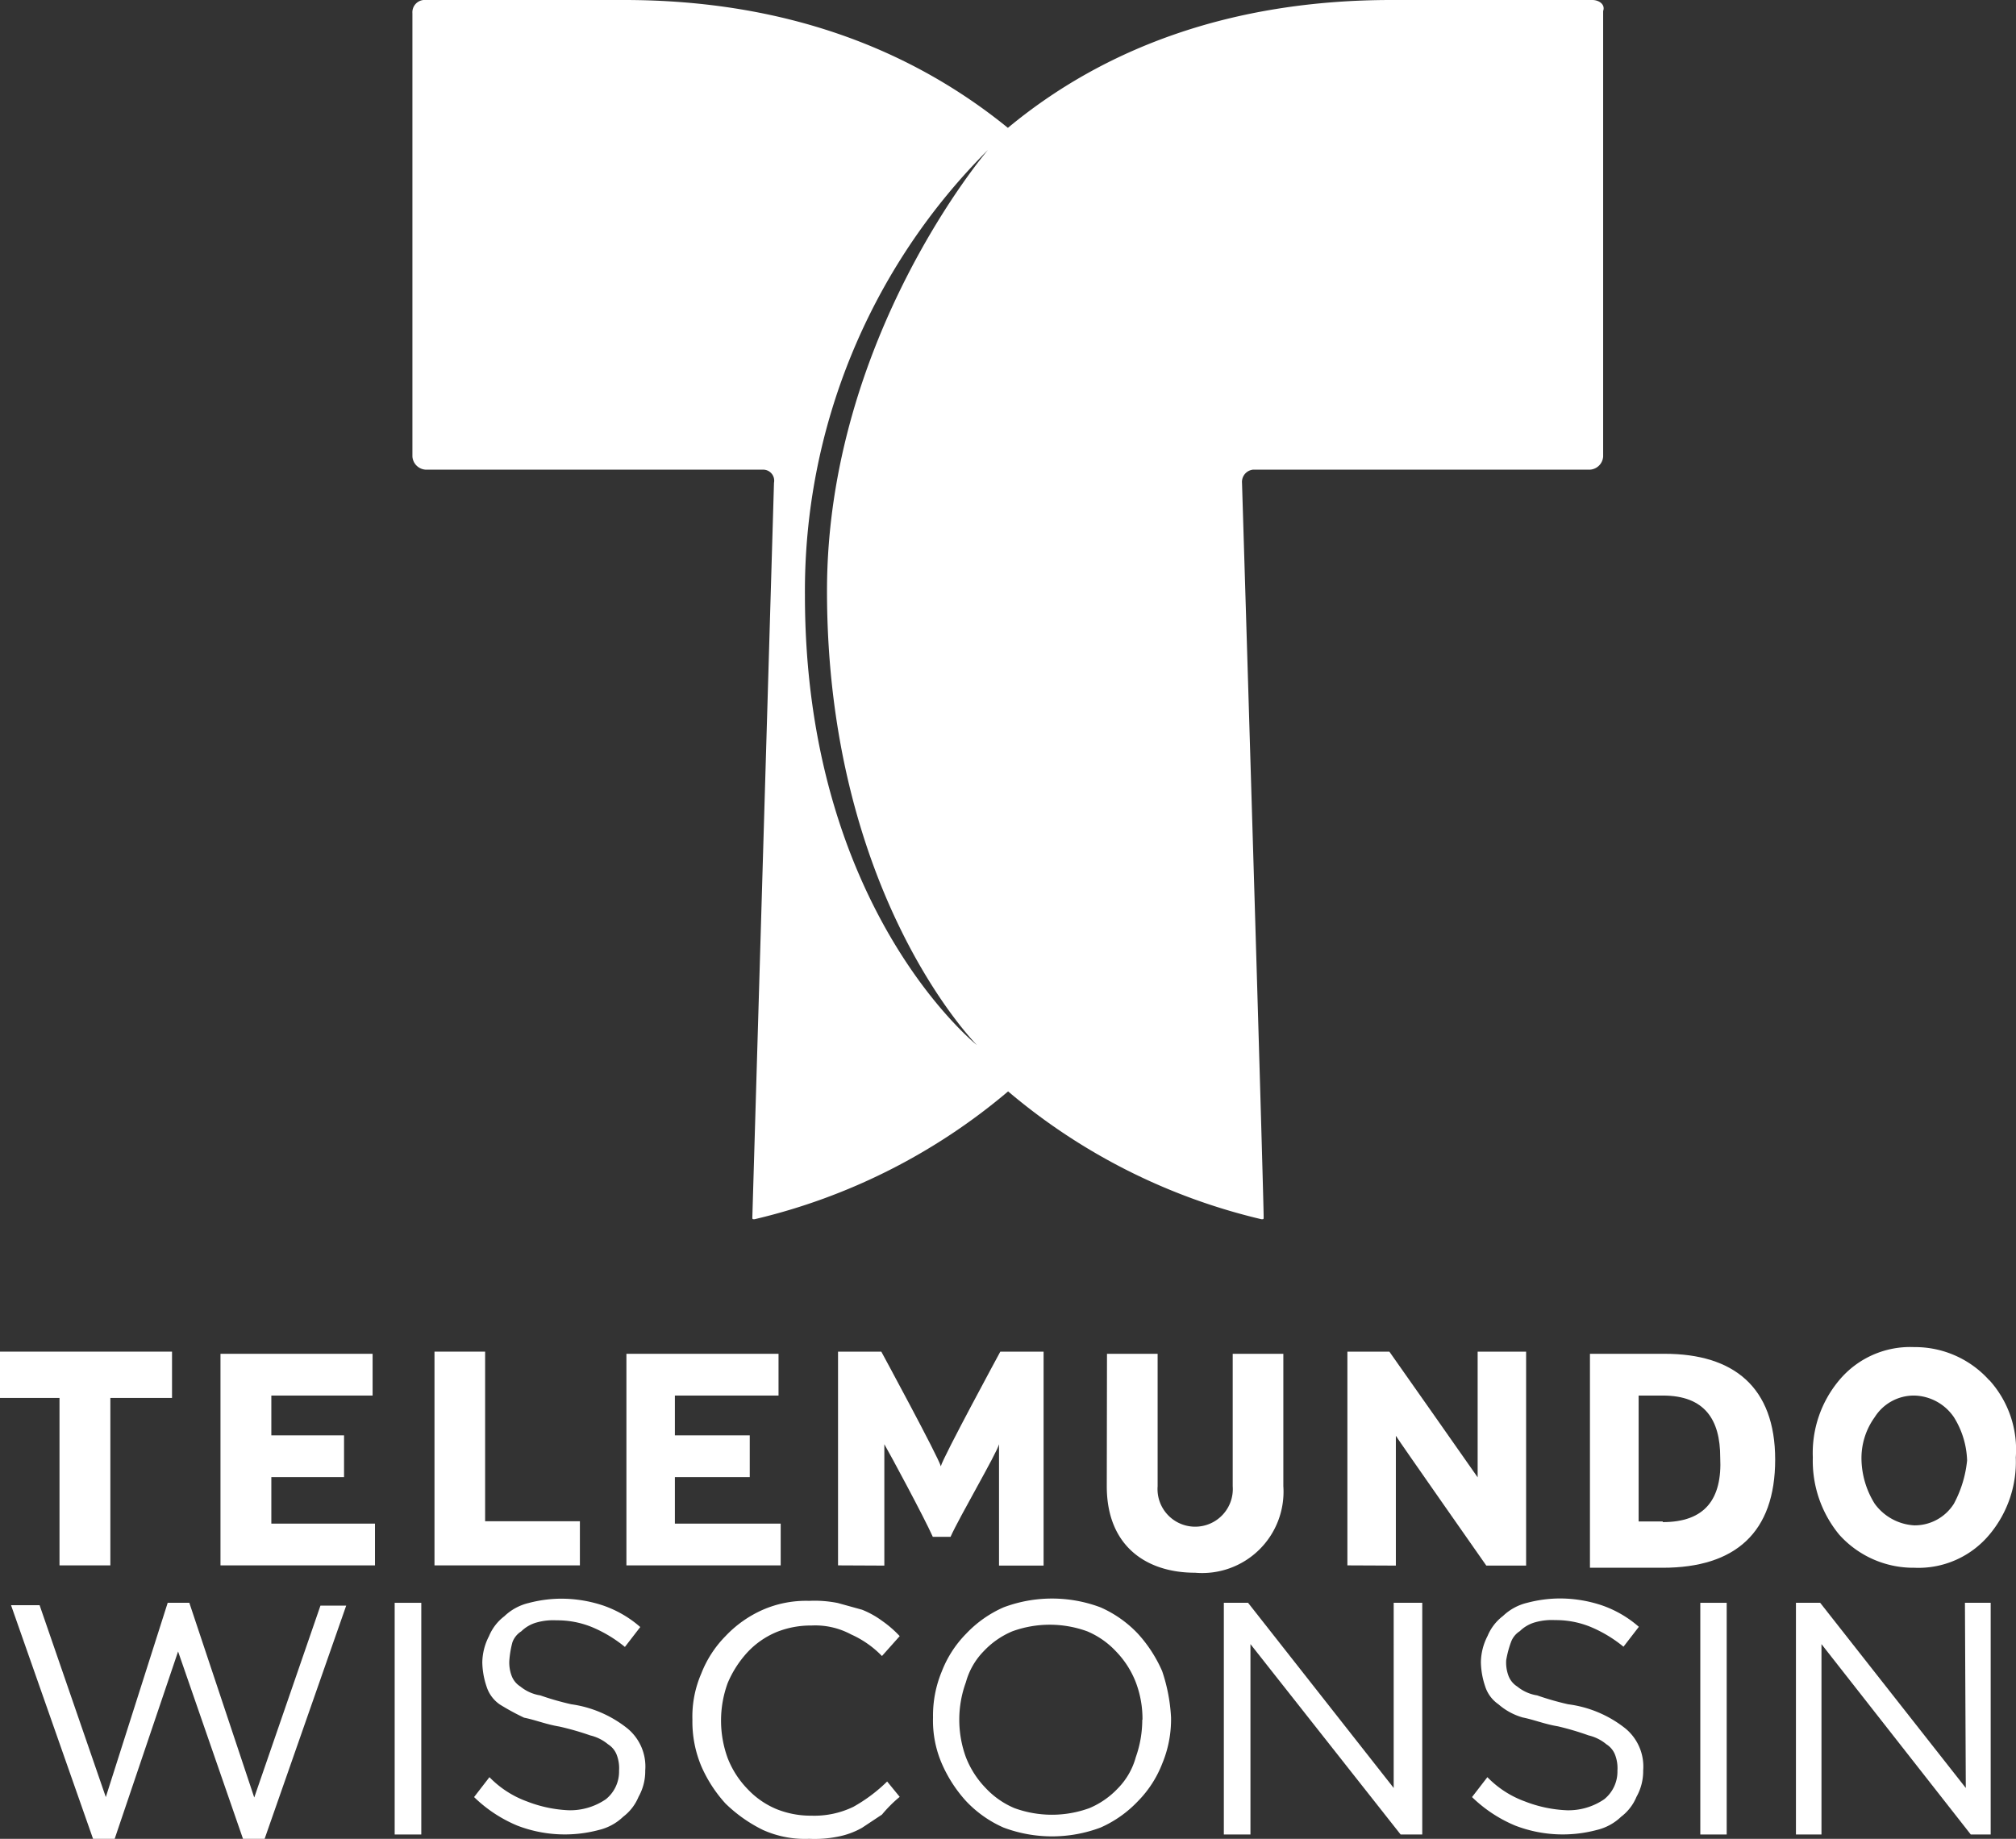
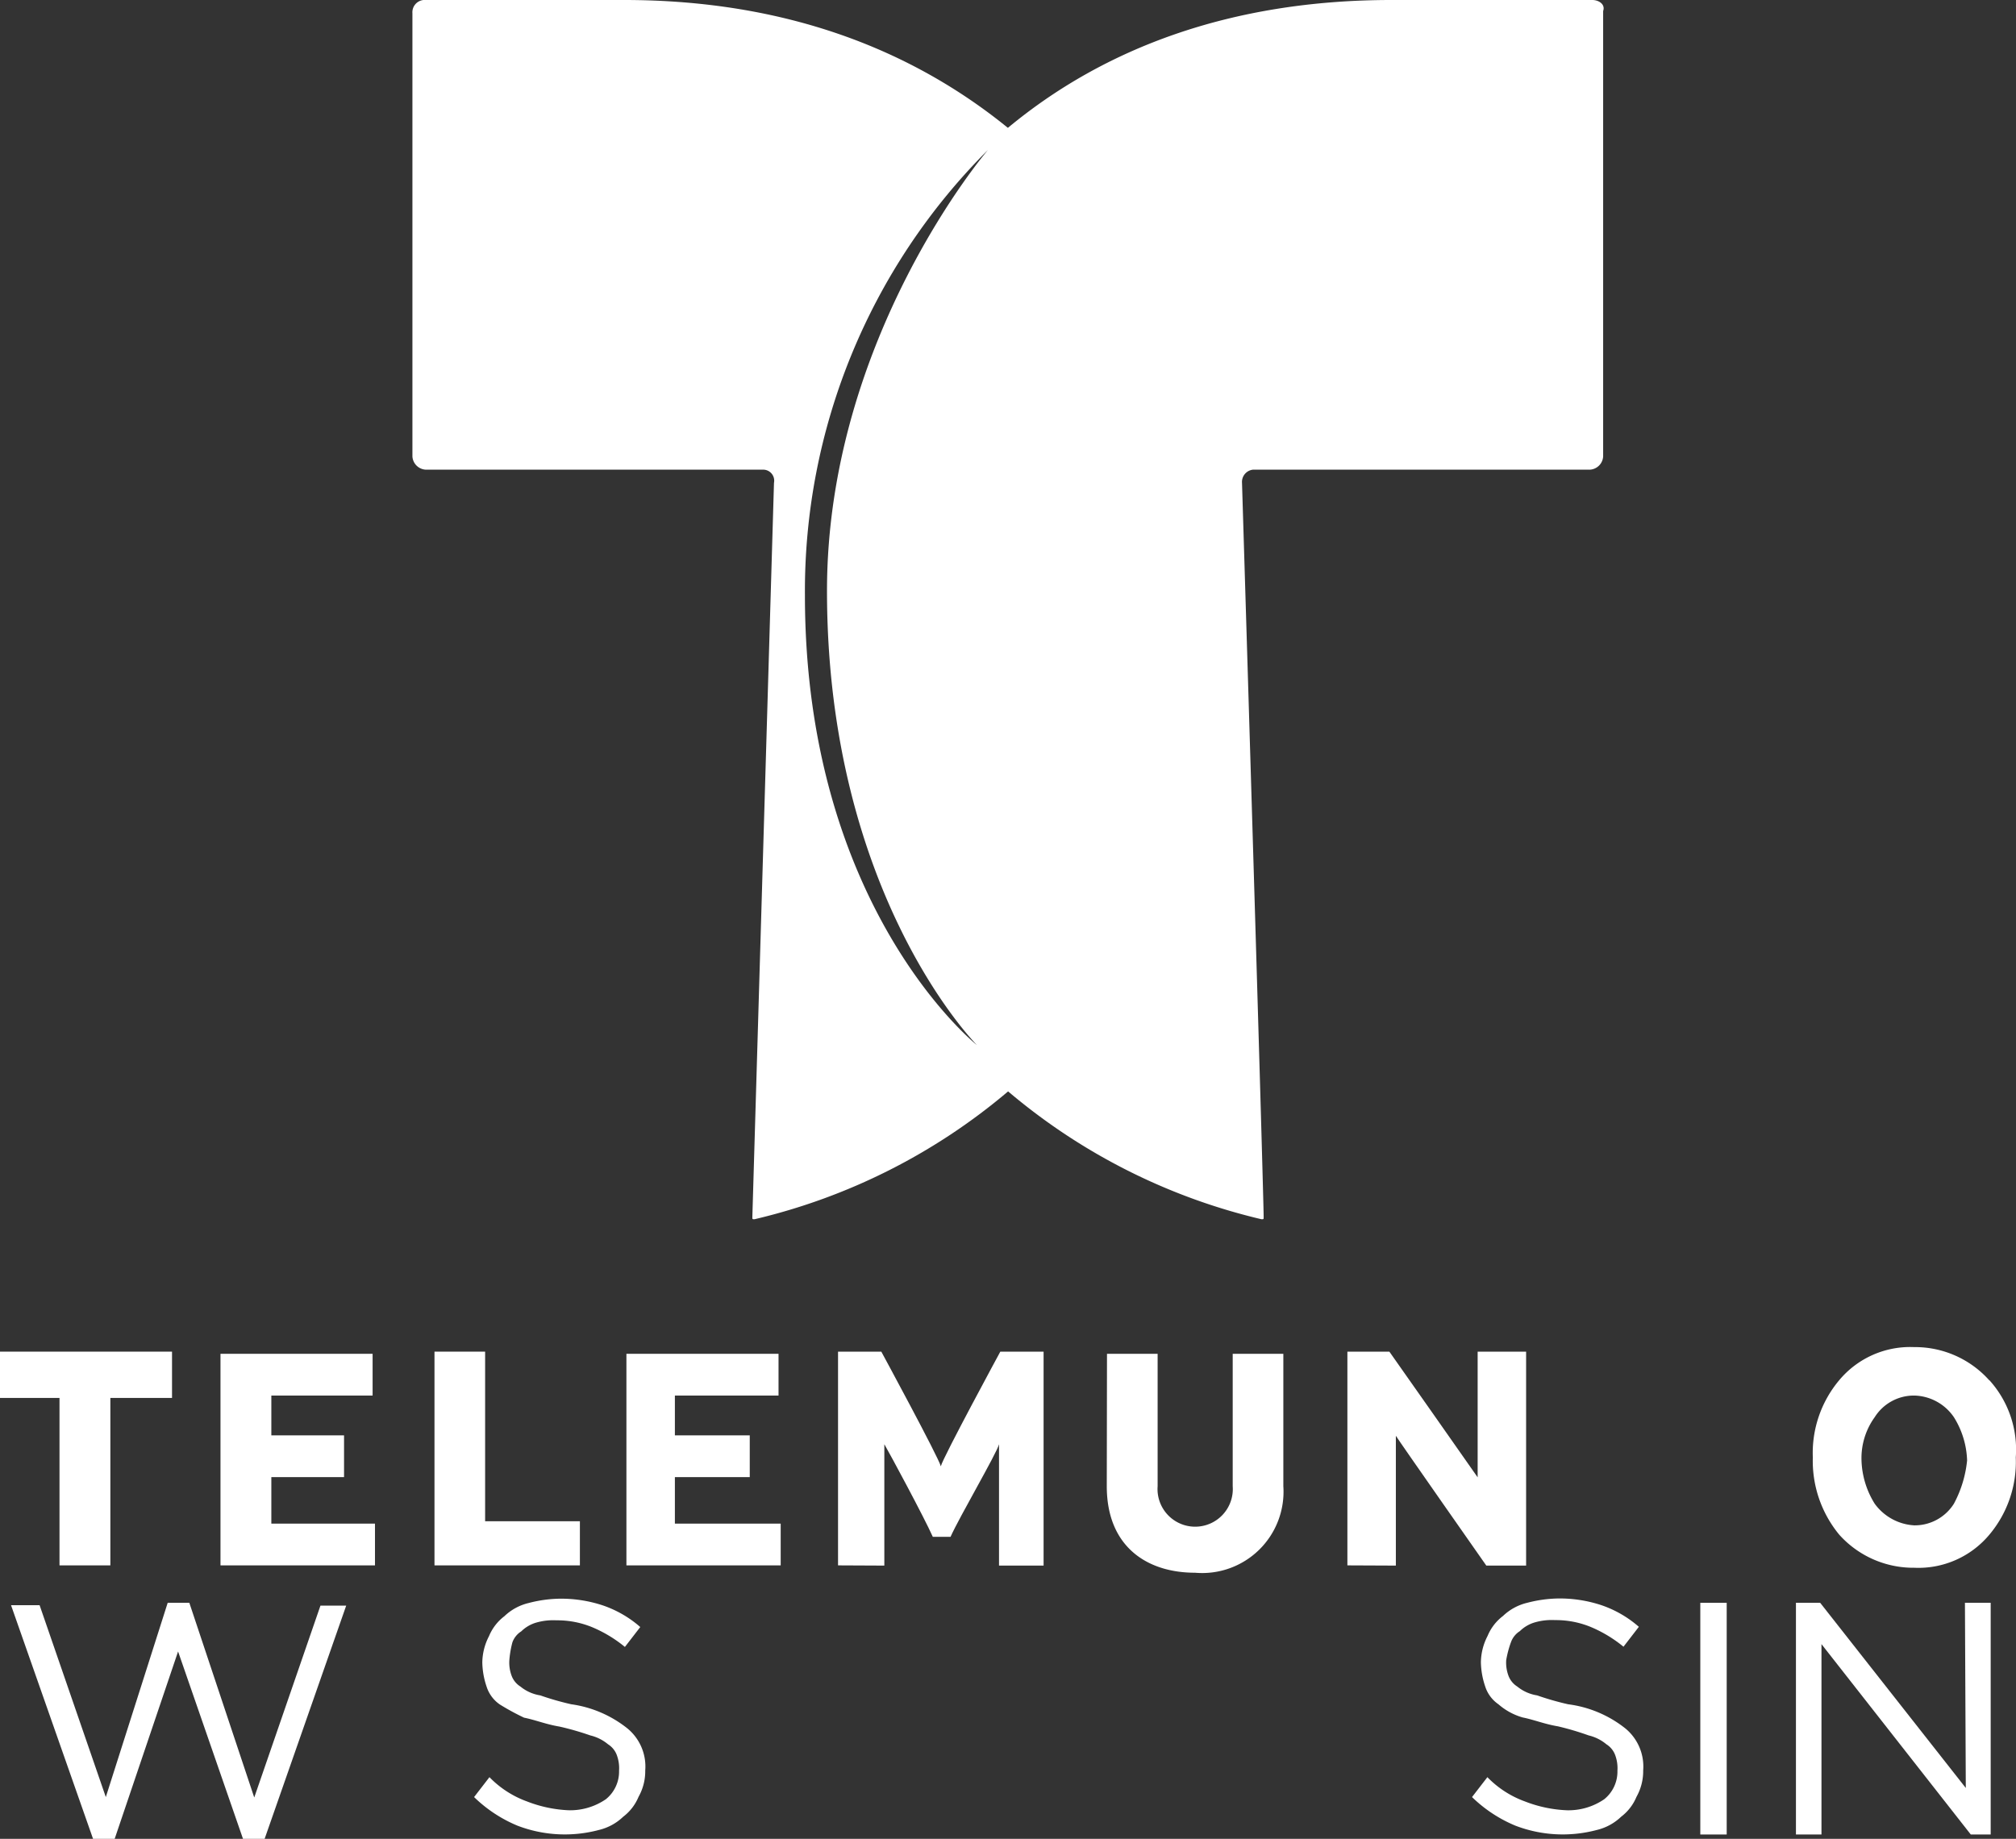
<svg xmlns="http://www.w3.org/2000/svg" id="Layer_1" data-name="Layer 1" viewBox="0 0 93.17 85">
  <rect x="0" y="0" width="93.17" height="85" fill="#333333" stroke="none" />
  <defs>
    <style>.cls-1{fill:#fff;}</style>
  </defs>
  <title>telemundo_logo_white</title>
  <g id="Telemundo">
    <polygon class="cls-1" points="0 62.48 0 64.62 2.75 64.62 2.75 72.36 5.1 72.36 5.1 64.62 7.95 64.62 7.95 62.48 0 62.48" />
    <polygon class="cls-1" points="10.19 72.36 10.19 62.58 17.22 62.58 17.22 64.51 12.54 64.51 12.54 66.35 15.9 66.35 15.9 68.28 12.54 68.28 12.54 70.43 17.33 70.43 17.33 72.36 10.19 72.36" />
    <polygon class="cls-1" points="20.08 72.36 20.08 62.48 22.42 62.48 22.42 70.32 26.8 70.32 26.8 72.36 20.08 72.36" />
    <polygon class="cls-1" points="28.95 72.36 28.95 62.58 35.98 62.58 35.98 64.51 31.19 64.51 31.19 66.35 34.65 66.35 34.65 68.28 31.19 68.28 31.19 70.43 36.08 70.43 36.08 72.36 28.95 72.36" />
    <path class="cls-1" d="M51.16,62.58h2.34v6.12a1.74,1.74,0,1,0,3.47,0V62.58h2.34v6.12a3.76,3.76,0,0,1-4.08,4c-2.24,0-4.08-1.22-4.08-4Z" />
    <path class="cls-1" d="M62.27,72.36V62.48h1.94s3.87,5.5,4.08,5.81V62.48h2.24v9.89H68.69s-4-5.71-4.18-6v6Z" />
-     <path class="cls-1" d="M76.95,62.58H73.48v9.89h3.36c3.36,0,5.2-1.63,5.2-5s-1.94-4.89-5.1-4.89m-.1,7.75H75.73V64.51h1.12c1.94,0,2.65,1.12,2.65,2.85.1,1.94-.71,3-2.65,3" />
    <path class="cls-1" d="M91.93,63.8a4.6,4.6,0,0,0-3.47-1.53A4.27,4.27,0,0,0,85,63.8a5.23,5.23,0,0,0-1.22,3.57A5.36,5.36,0,0,0,85,70.94a4.6,4.6,0,0,0,3.47,1.53,4.27,4.27,0,0,0,3.47-1.53,5.23,5.23,0,0,0,1.22-3.57,4.78,4.78,0,0,0-1.22-3.57M90.3,69.51a2.14,2.14,0,0,1-1.83,1,2.43,2.43,0,0,1-1.83-1,4,4,0,0,1-.61-2,3.23,3.23,0,0,1,.61-2,2.14,2.14,0,0,1,1.83-1,2.28,2.28,0,0,1,1.83,1,4,4,0,0,1,.61,2,5.35,5.35,0,0,1-.61,2" />
    <path class="cls-1" d="M38.73,72.36V62.48h2s2.65,4.89,2.75,5.3c.1-.41,2.75-5.3,2.75-5.3h2v9.89H46.17V66.76c-.1.41-1.83,3.36-2.24,4.28h-.82c-.41-.92-2-3.87-2.24-4.28v5.61Z" />
    <path class="cls-1" d="M7.75,74.09h1l3,9,3.06-8.87H16L12.23,85h-1l-3-8.66L5.3,85h-1L.51,74.2H1.83l3.06,8.87Z" />
-     <path class="cls-1" d="M19.47,74.09V84.8H18.24V74.09Z" />
    <path class="cls-1" d="M23.54,76.74a1.73,1.73,0,0,0,.1.71,1,1,0,0,0,.41.51,1.92,1.92,0,0,0,.92.41,13,13,0,0,0,1.43.41A5.34,5.34,0,0,1,29,79.9a2.28,2.28,0,0,1,.82,1.94,2.42,2.42,0,0,1-.31,1.22,2.22,2.22,0,0,1-.71.92,2.43,2.43,0,0,1-1.12.61,6.11,6.11,0,0,1-3.77-.2,6.37,6.37,0,0,1-2-1.32l.71-.92a4.6,4.6,0,0,0,1.73,1.12,6,6,0,0,0,1.94.41A2.92,2.92,0,0,0,28,83.17a1.64,1.64,0,0,0,.61-1.32,1.73,1.73,0,0,0-.1-.71,1,1,0,0,0-.41-.51,2,2,0,0,0-.82-.41,13,13,0,0,0-1.43-.41c-.61-.1-1.12-.31-1.63-.41a11.12,11.12,0,0,1-1.12-.61,1.58,1.58,0,0,1-.61-.82,3.66,3.66,0,0,1-.2-1.12,2.71,2.71,0,0,1,.31-1.22,2.22,2.22,0,0,1,.71-.92,2.43,2.43,0,0,1,1.12-.61,6,6,0,0,1,1.43-.2,6.13,6.13,0,0,1,2,.31,5.14,5.14,0,0,1,1.73,1l-.71.92a6.08,6.08,0,0,0-1.53-.92,4.23,4.23,0,0,0-1.63-.31,2.82,2.82,0,0,0-.92.1,1.64,1.64,0,0,0-.71.41,1,1,0,0,0-.41.51A4.58,4.58,0,0,0,23.54,76.74Z" />
-     <path class="cls-1" d="M41.58,83.06a6.15,6.15,0,0,0-.82.82l-.92.61a3.65,3.65,0,0,1-1.12.41,5.38,5.38,0,0,1-1.32.1,4.73,4.73,0,0,1-2.14-.41,6.7,6.7,0,0,1-1.73-1.22,6.31,6.31,0,0,1-1.12-1.73A5.32,5.32,0,0,1,32,79.5a5,5,0,0,1,.41-2.14,5.09,5.09,0,0,1,1.12-1.73,5.33,5.33,0,0,1,1.73-1.22A5,5,0,0,1,37.4,74a5.38,5.38,0,0,1,1.32.1l1.12.31a4.13,4.13,0,0,1,.92.51,5.1,5.1,0,0,1,.82.71l-.82.92a4.59,4.59,0,0,0-1.43-1,3.49,3.49,0,0,0-1.83-.41,4.22,4.22,0,0,0-1.63.31,3.88,3.88,0,0,0-1.32.92,4.92,4.92,0,0,0-.92,1.43,5.06,5.06,0,0,0,0,3.47,4.27,4.27,0,0,0,.92,1.43,3.88,3.88,0,0,0,1.32.92,4.23,4.23,0,0,0,1.63.31,4.14,4.14,0,0,0,1.94-.41A7.3,7.3,0,0,0,41,82.35Z" />
-     <path class="cls-1" d="M54.12,79.39a5.32,5.32,0,0,1-.41,2.14,5.09,5.09,0,0,1-1.12,1.73,5.33,5.33,0,0,1-1.73,1.22,6.37,6.37,0,0,1-4.48,0,5.33,5.33,0,0,1-1.73-1.22,6.31,6.31,0,0,1-1.12-1.73,5,5,0,0,1-.41-2.14,5.32,5.32,0,0,1,.41-2.14,5.09,5.09,0,0,1,1.12-1.73,5.33,5.33,0,0,1,1.73-1.22,6.37,6.37,0,0,1,4.48,0,5.33,5.33,0,0,1,1.73,1.22,6.31,6.31,0,0,1,1.12,1.73A7.94,7.94,0,0,1,54.12,79.39Zm-1.32.1a4.76,4.76,0,0,0-.31-1.73,4.27,4.27,0,0,0-.92-1.43,3.88,3.88,0,0,0-1.32-.92,5.06,5.06,0,0,0-3.47,0,3.88,3.88,0,0,0-1.32.92,3.29,3.29,0,0,0-.82,1.43,5.06,5.06,0,0,0,0,3.47,4.27,4.27,0,0,0,.92,1.43,3.88,3.88,0,0,0,1.32.92,5.06,5.06,0,0,0,3.47,0,3.88,3.88,0,0,0,1.32-.92,3.29,3.29,0,0,0,.82-1.43A5.18,5.18,0,0,0,52.79,79.5Z" />
-     <path class="cls-1" d="M64.51,74.09h1.22V84.8h-1L57.79,76V84.8H56.56V74.09h1.12l6.73,8.56V74.09Z" />
    <path class="cls-1" d="M69.61,76.74a1.73,1.73,0,0,0,.1.71,1,1,0,0,0,.41.51,1.92,1.92,0,0,0,.92.41,13,13,0,0,0,1.43.41,5.34,5.34,0,0,1,2.65,1.12,2.28,2.28,0,0,1,.82,1.94,2.42,2.42,0,0,1-.31,1.22,2.22,2.22,0,0,1-.71.92,2.43,2.43,0,0,1-1.12.61,6.11,6.11,0,0,1-3.77-.2,6.37,6.37,0,0,1-2-1.32l.71-.92a4.6,4.6,0,0,0,1.73,1.12,6,6,0,0,0,1.94.41,2.92,2.92,0,0,0,1.73-.51,1.64,1.64,0,0,0,.61-1.32,1.73,1.73,0,0,0-.1-.71,1,1,0,0,0-.41-.51,2,2,0,0,0-.82-.41A13,13,0,0,0,72,79.8c-.61-.1-1.12-.31-1.63-.41a2.92,2.92,0,0,1-1.12-.61,1.58,1.58,0,0,1-.61-.82,3.66,3.66,0,0,1-.2-1.12,2.71,2.71,0,0,1,.31-1.22,2.22,2.22,0,0,1,.71-.92,2.43,2.43,0,0,1,1.12-.61,6,6,0,0,1,1.43-.2,6.13,6.13,0,0,1,2,.31,5.14,5.14,0,0,1,1.73,1l-.71.92a6.08,6.08,0,0,0-1.53-.92,4.23,4.23,0,0,0-1.63-.31,2.82,2.82,0,0,0-.92.1,1.64,1.64,0,0,0-.71.41,1,1,0,0,0-.41.51A4.59,4.59,0,0,0,69.61,76.74Z" />
    <path class="cls-1" d="M79.8,74.09V84.8H78.58V74.09Z" />
    <path class="cls-1" d="M90.81,74.09H92V84.8h-.92L84.18,76V84.8H83V74.09h1.12l6.73,8.56Z" />
    <path id="T" class="cls-1" d="M73.59,0H64.31C56.87,0,51,2.24,46.58,5.91,42.19,2.34,36.38,0,28.84,0H19.57a.57.57,0,0,0-.51.61V21.1a.65.65,0,0,0,.61.61H35.26a.51.51,0,0,1,.51.61l-1,33.94c0,.1,0,.1.1.1a28.06,28.06,0,0,0,11.72-5.91A28.06,28.06,0,0,0,58.3,56.36c.1,0,.1,0,.1-.1s0-1.12-1-33.94a.57.57,0,0,1,.51-.61H73.48a.65.65,0,0,0,.61-.61V.51C74.2.2,73.89,0,73.59,0ZM45.15,48.31S37.2,42,37.2,27.52A28.8,28.8,0,0,1,45.66,6.93s-7.44,8.66-7.44,20.38C38.22,41.38,45.15,48.31,45.15,48.31Z" />
  </g>
</svg>